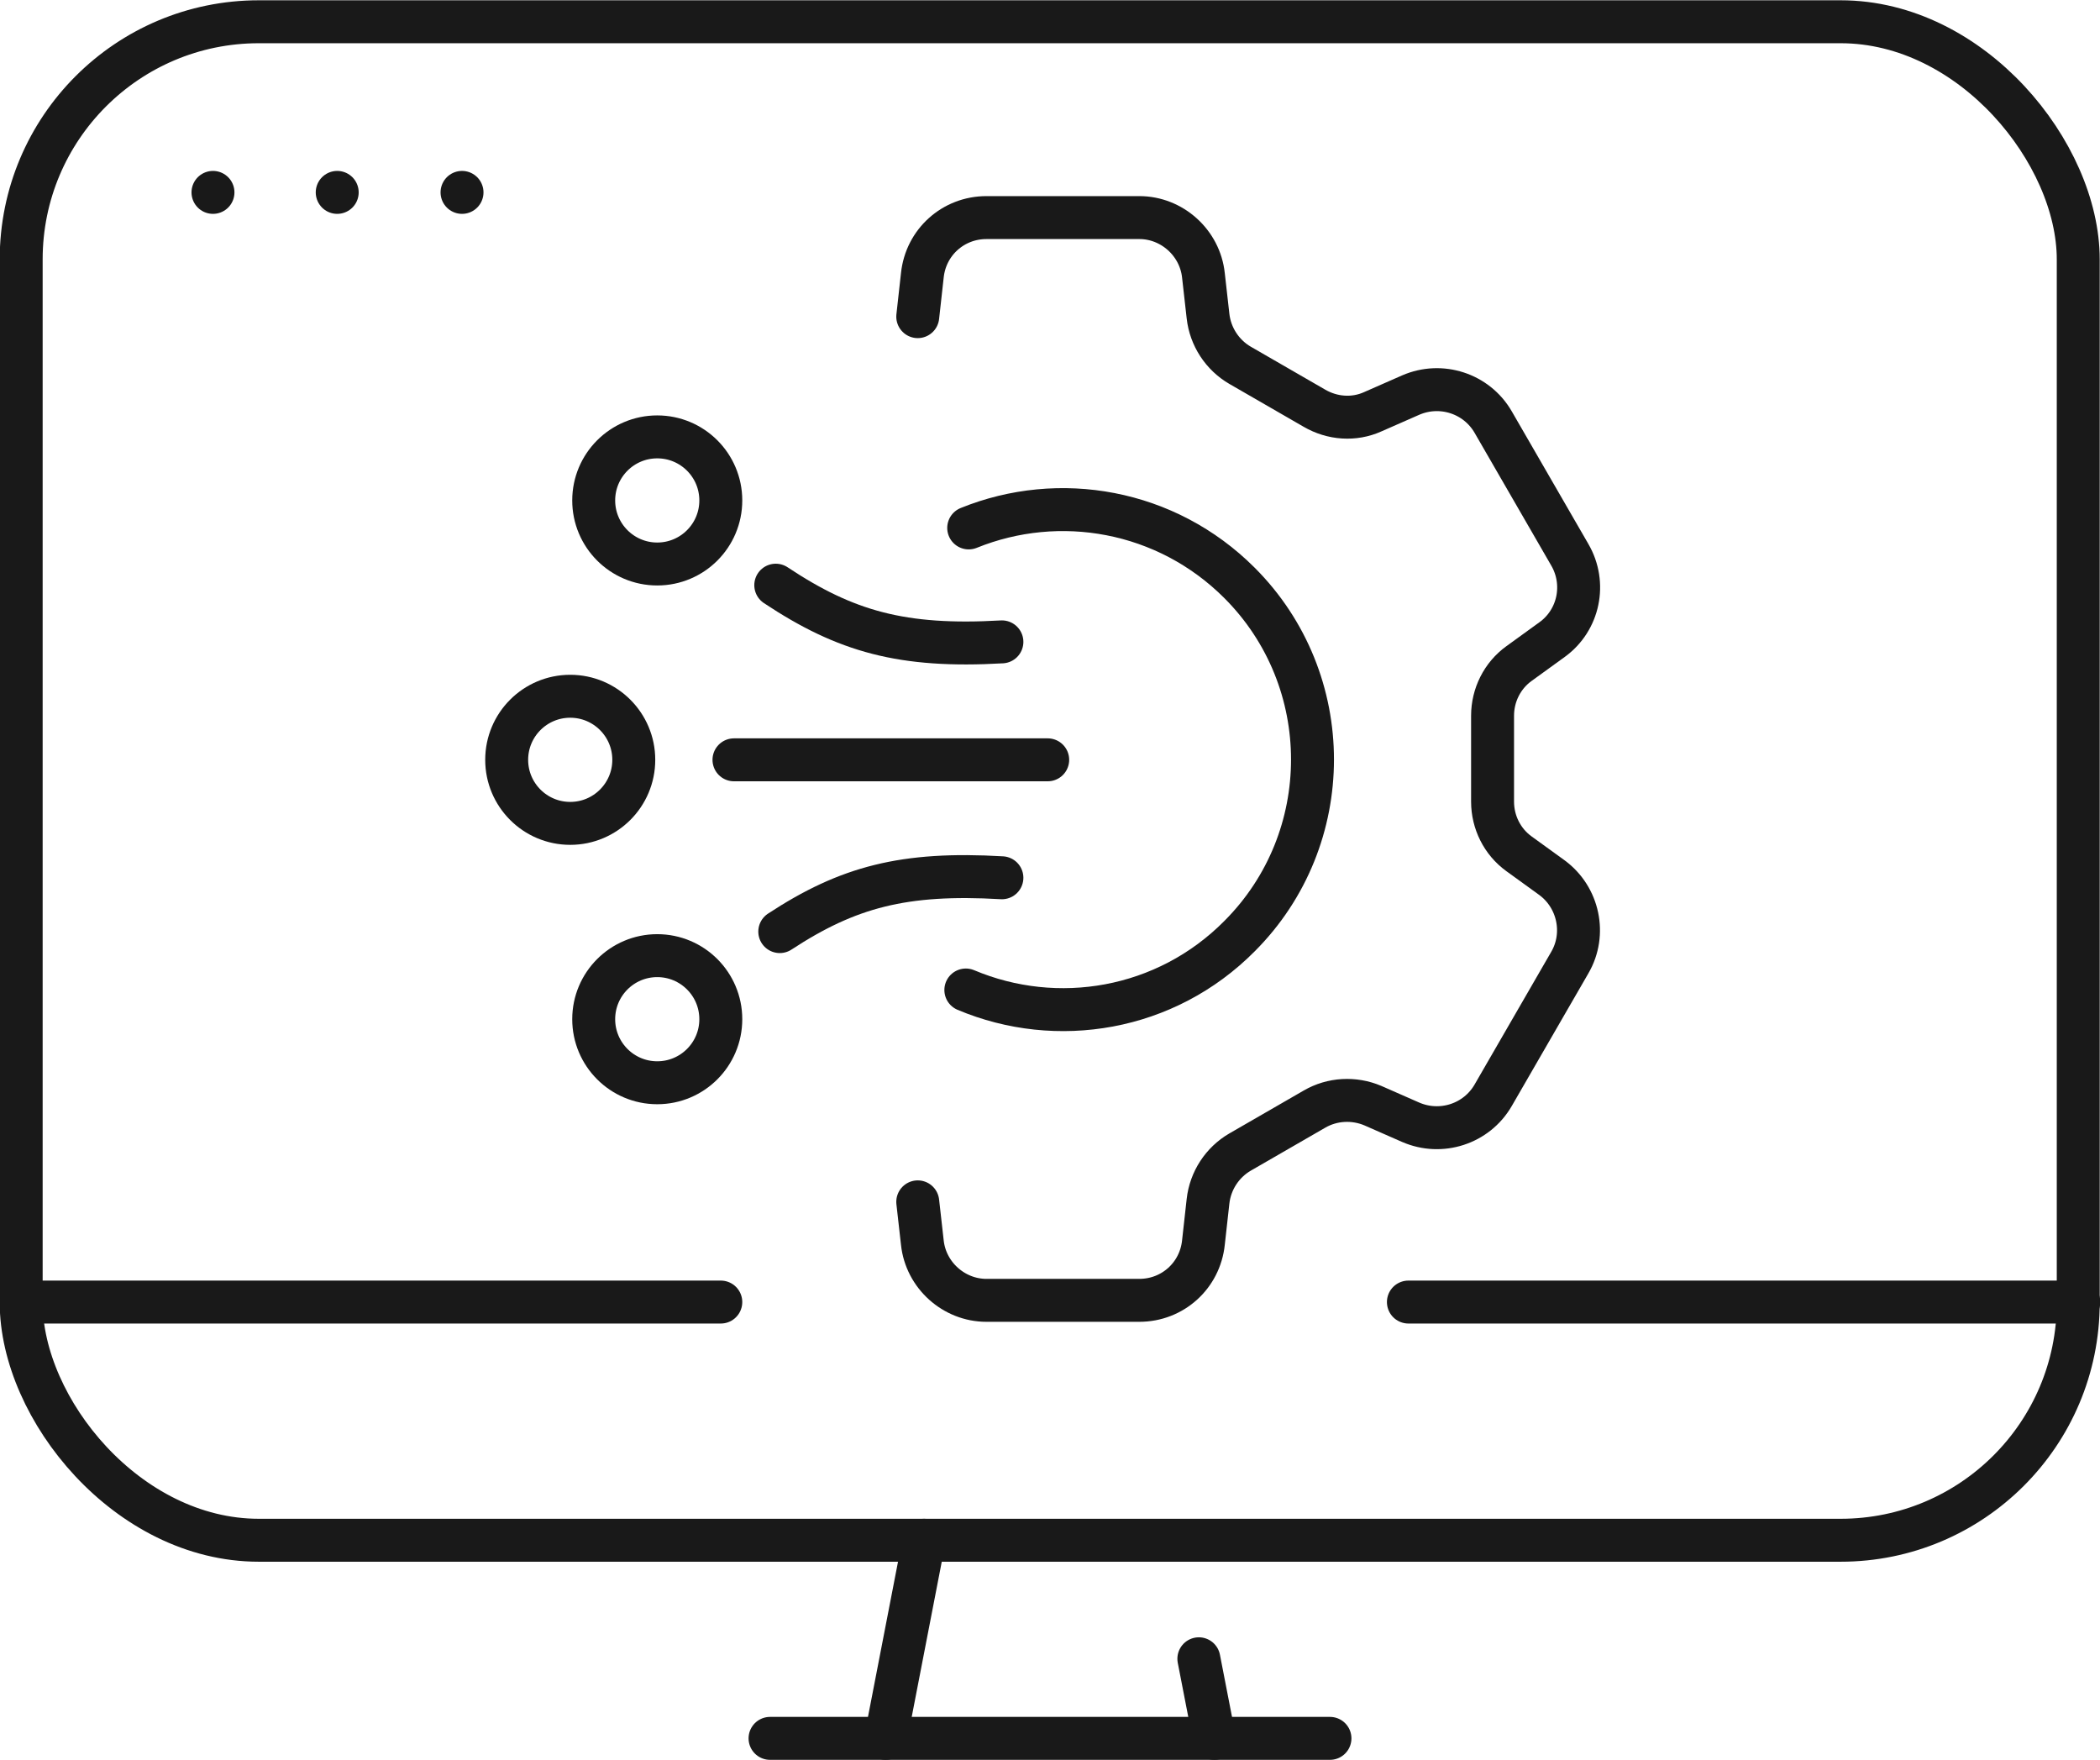
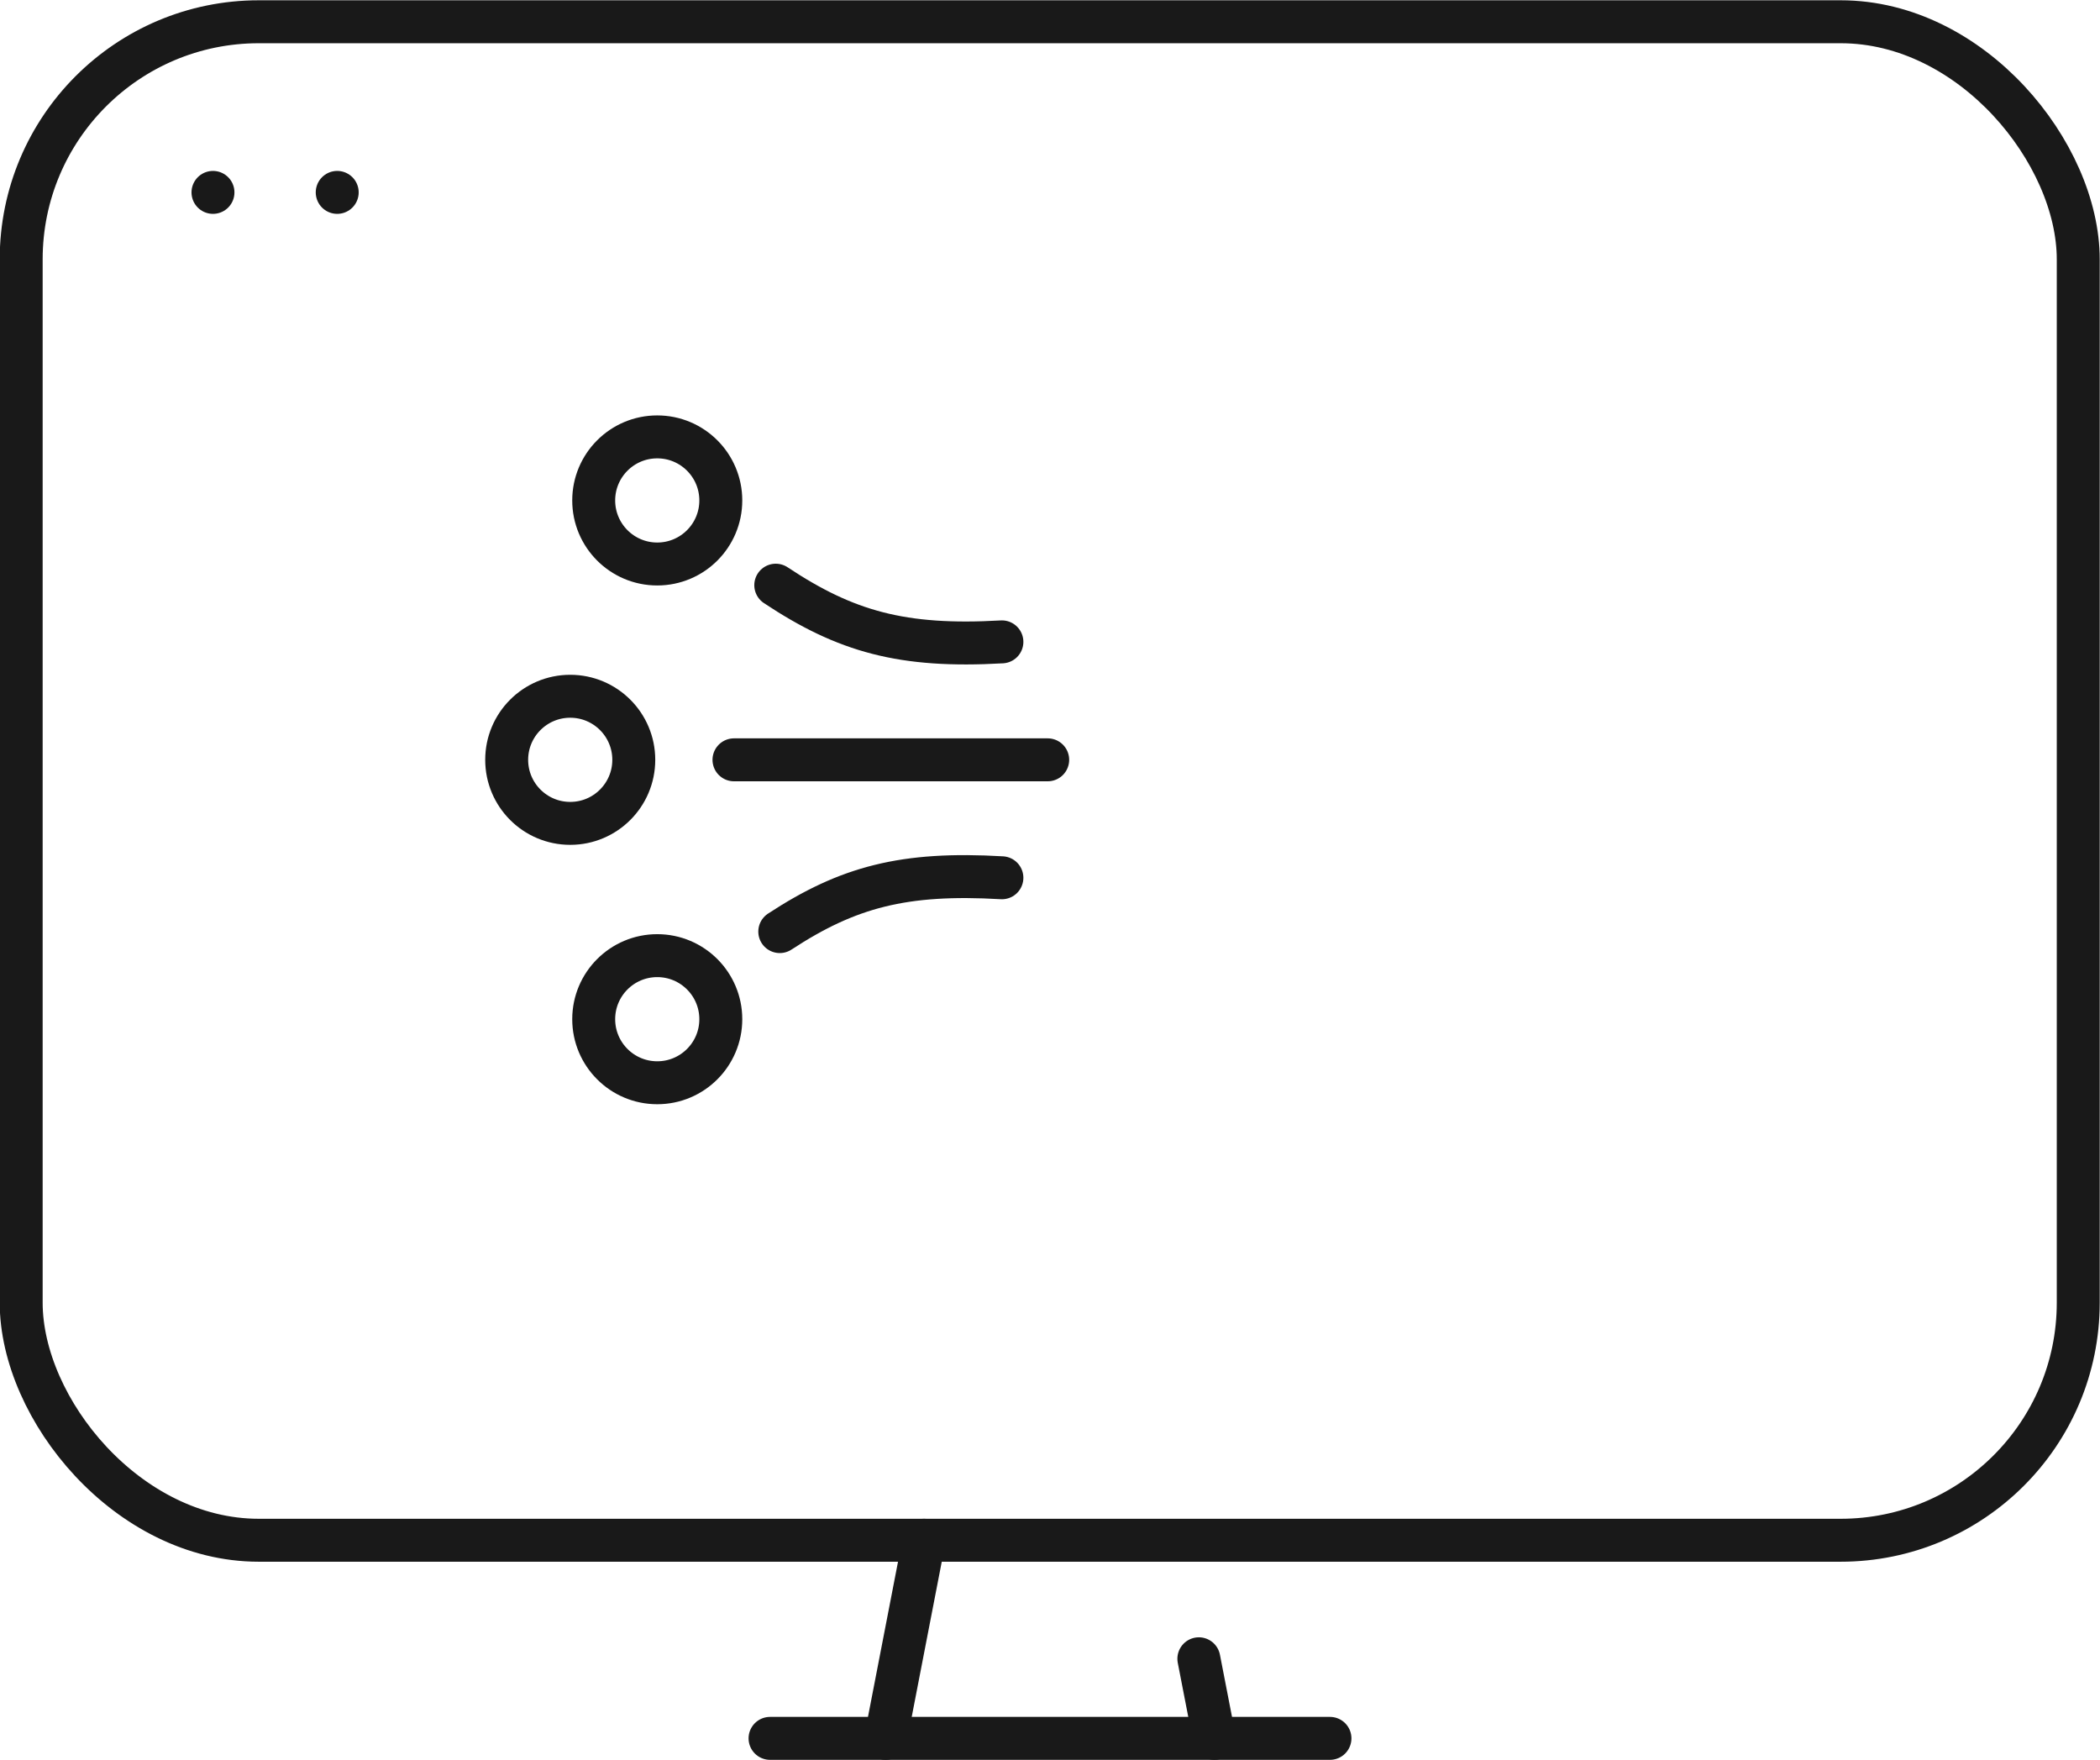
<svg xmlns="http://www.w3.org/2000/svg" id="Capa_2" data-name="Capa 2" viewBox="0 0 36.68 30.74">
  <defs>
    <style>      .cls-1 {        fill: none;        stroke: #191919;        stroke-linecap: round;        stroke-linejoin: round;        stroke-width: .75px;      }    </style>
  </defs>
  <g id="Index_Imagen" data-name="Index Imagen">
    <g>
      <rect class="cls-1" x=".37" y=".38" width="35.93" height="26.52" rx="4.15" ry="4.15" />
      <g>
        <line class="cls-1" x1="3.72" y1="3.36" x2="3.72" y2="3.36" />
        <line class="cls-1" x1="5.89" y1="3.36" x2="5.89" y2="3.36" />
-         <line class="cls-1" x1="8.07" y1="3.36" x2="8.07" y2="3.36" />
      </g>
-       <line class="cls-1" x1="24.6" y1="22.74" x2="36.31" y2="22.74" />
-       <line class="cls-1" x1=".38" y1="22.74" x2="12.59" y2="22.74" />
      <g>
        <line class="cls-1" x1="13.45" y1="30.36" x2="23.23" y2="30.36" />
        <line class="cls-1" x1="15.47" y1="30.36" x2="16.14" y2="26.9" />
        <line class="cls-1" x1="21.21" y1="30.36" x2="20.94" y2="28.97" />
      </g>
      <g>
        <g>
          <circle class="cls-1" cx="11.48" cy="8.74" r="1.11" />
          <circle class="cls-1" cx="9.96" cy="13.27" r="1.11" />
          <path class="cls-1" d="M13.55,10.22c1.22.81,2.21,1.09,3.95.99" />
          <circle class="cls-1" cx="11.48" cy="17.8" r="1.11" />
          <path class="cls-1" d="M13.62,16.27c1.19-.78,2.17-1.04,3.88-.94" />
          <line class="cls-1" x1="12.82" y1="13.27" x2="18.3" y2="13.27" />
        </g>
-         <path class="cls-1" d="M16.03,20.99l.08.71c.06.57.55,1.01,1.12,1.01h2.67c.58,0,1.06-.43,1.12-1.01l.08-.72c.04-.36.25-.68.56-.86l1.3-.75c.31-.18.69-.2,1.02-.06l.66.29c.53.23,1.15.03,1.44-.47l1.34-2.32c.29-.5.15-1.14-.31-1.48l-.58-.42c-.29-.21-.46-.55-.46-.91v-1.5c0-.36.17-.7.46-.91l.58-.42c.47-.34.6-.98.31-1.48l-1.34-2.32c-.29-.5-.91-.7-1.44-.47l-.66.29c-.33.15-.71.12-1.02-.06l-1.3-.75c-.31-.18-.52-.5-.56-.86l-.08-.71c-.06-.57-.55-1.01-1.12-1.01h-2.67c-.58,0-1.06.43-1.12,1.01l-.08.72" />
-         <path class="cls-1" d="M16.87,17.29c1.59.67,3.49.36,4.78-.94,1.7-1.7,1.7-4.47,0-6.17-1.28-1.28-3.15-1.6-4.73-.96" />
      </g>
    </g>
  </g>
</svg>